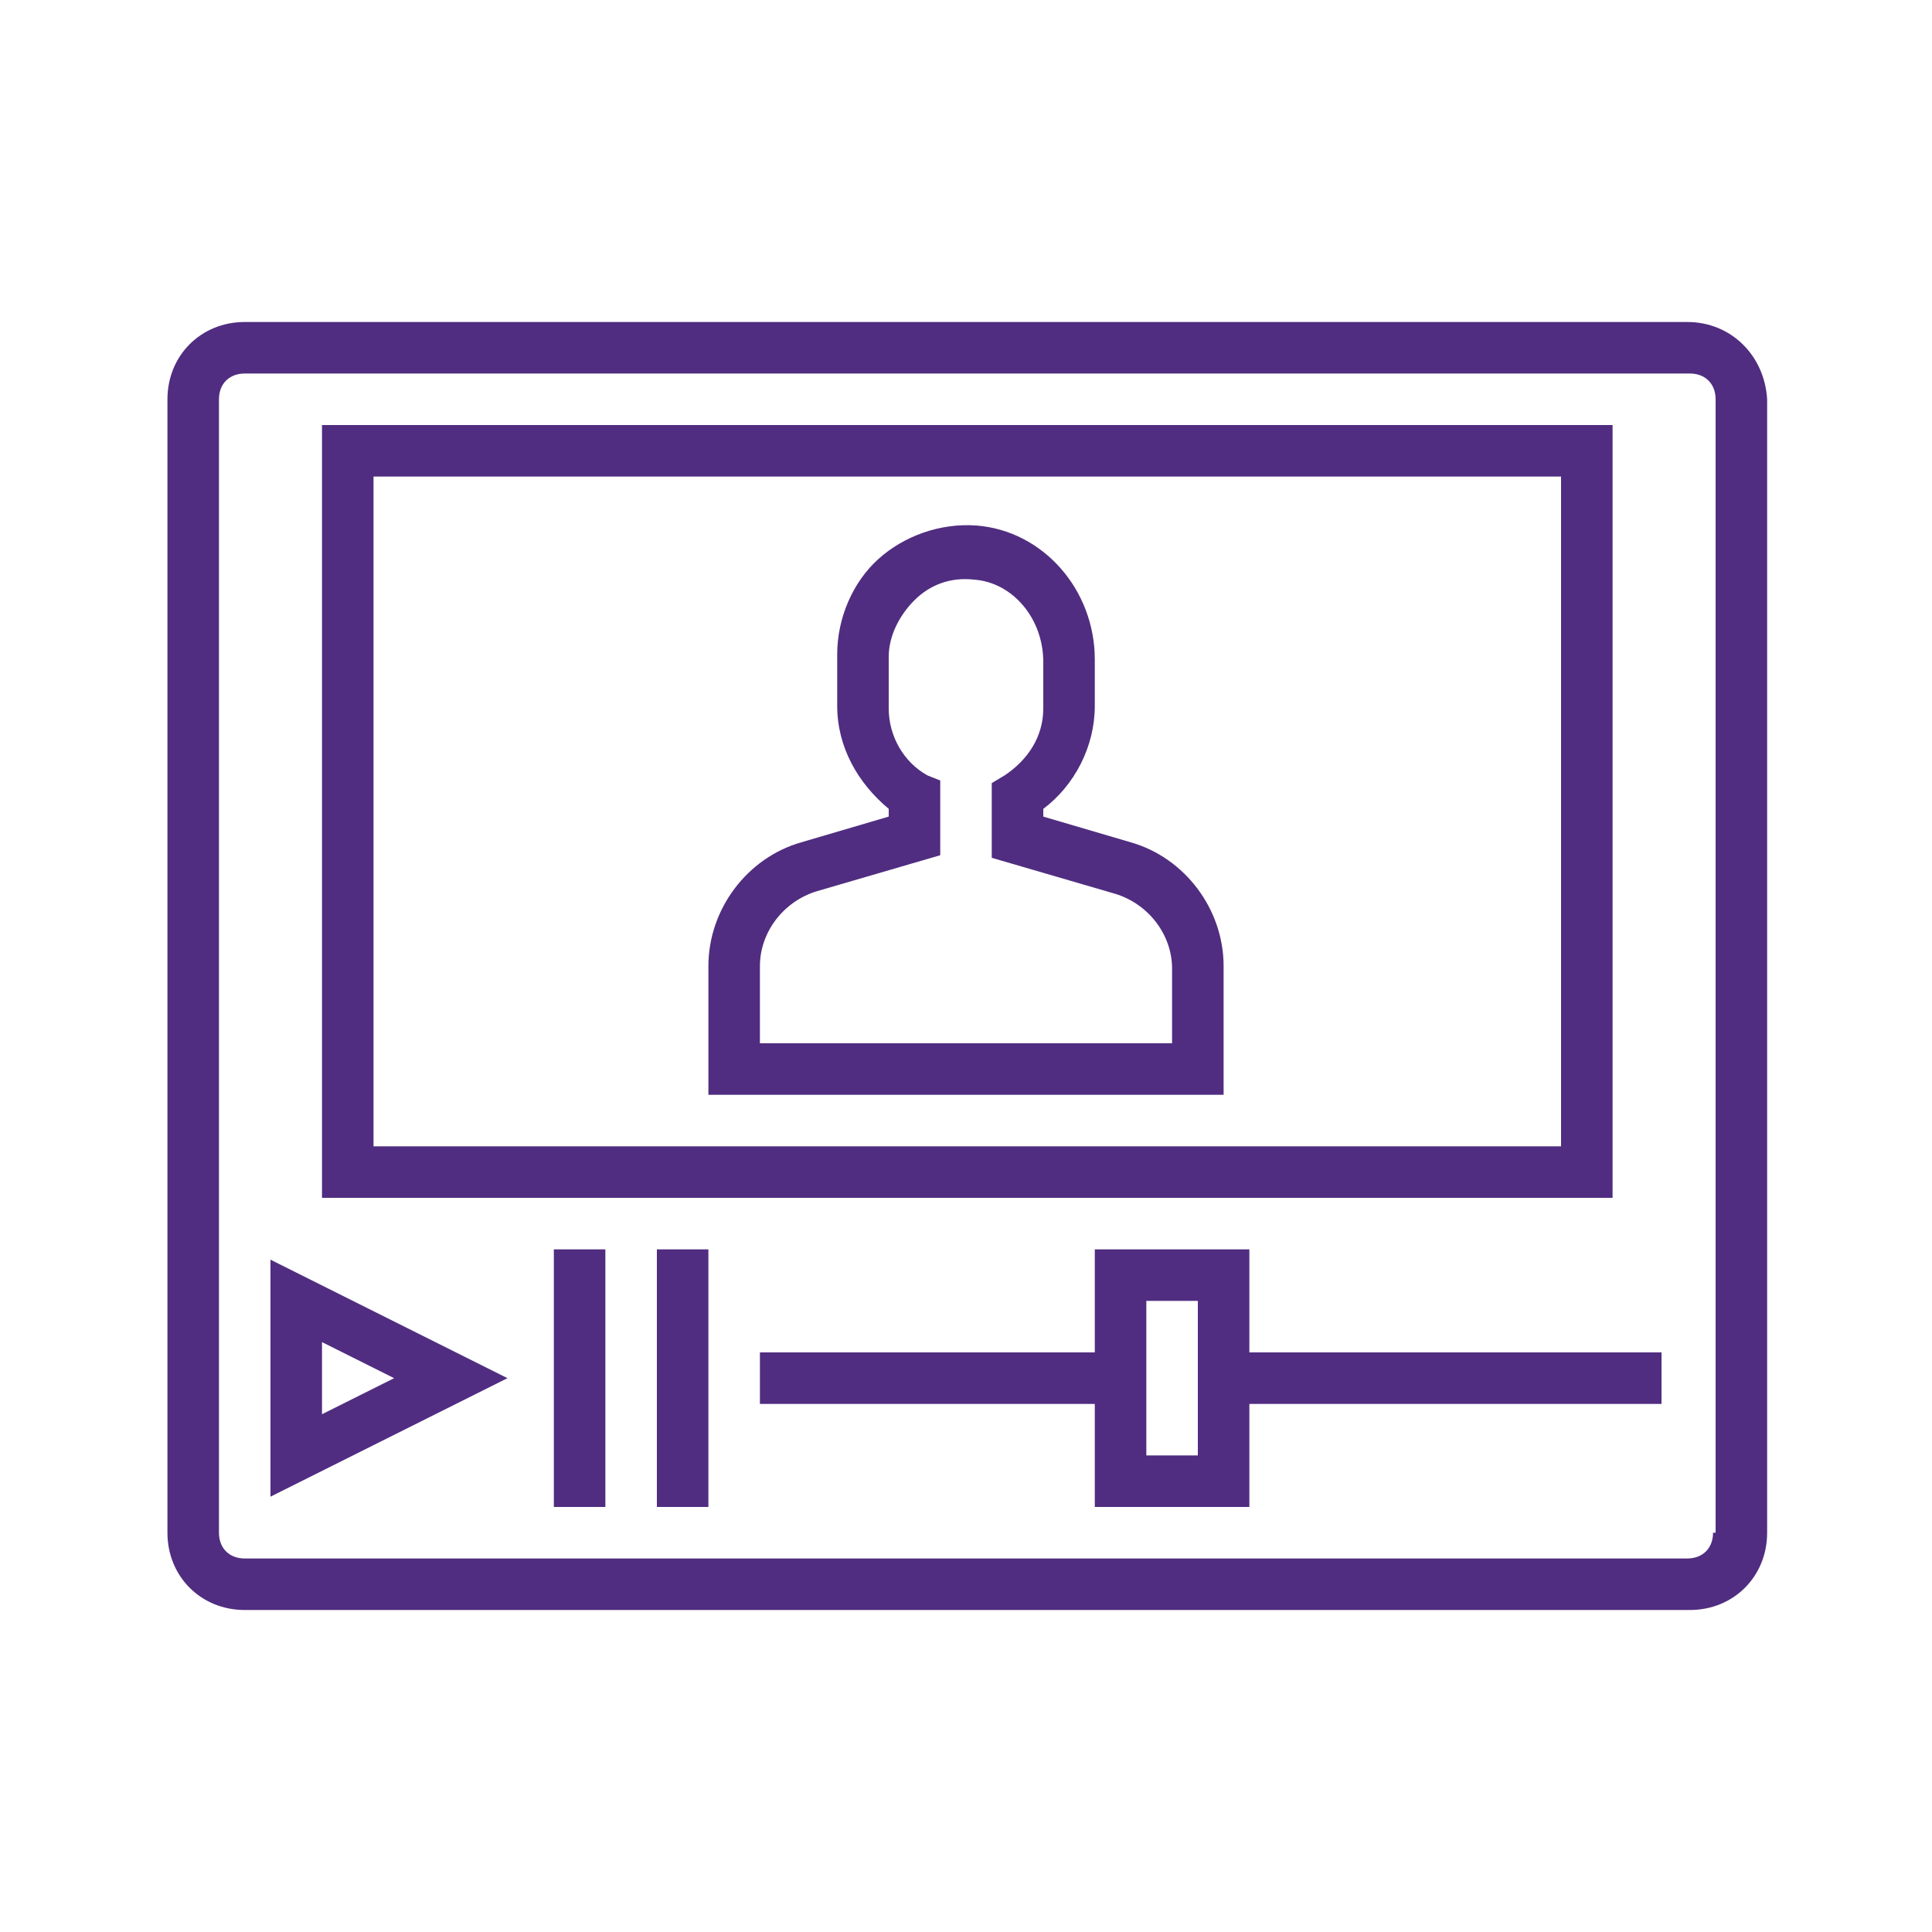
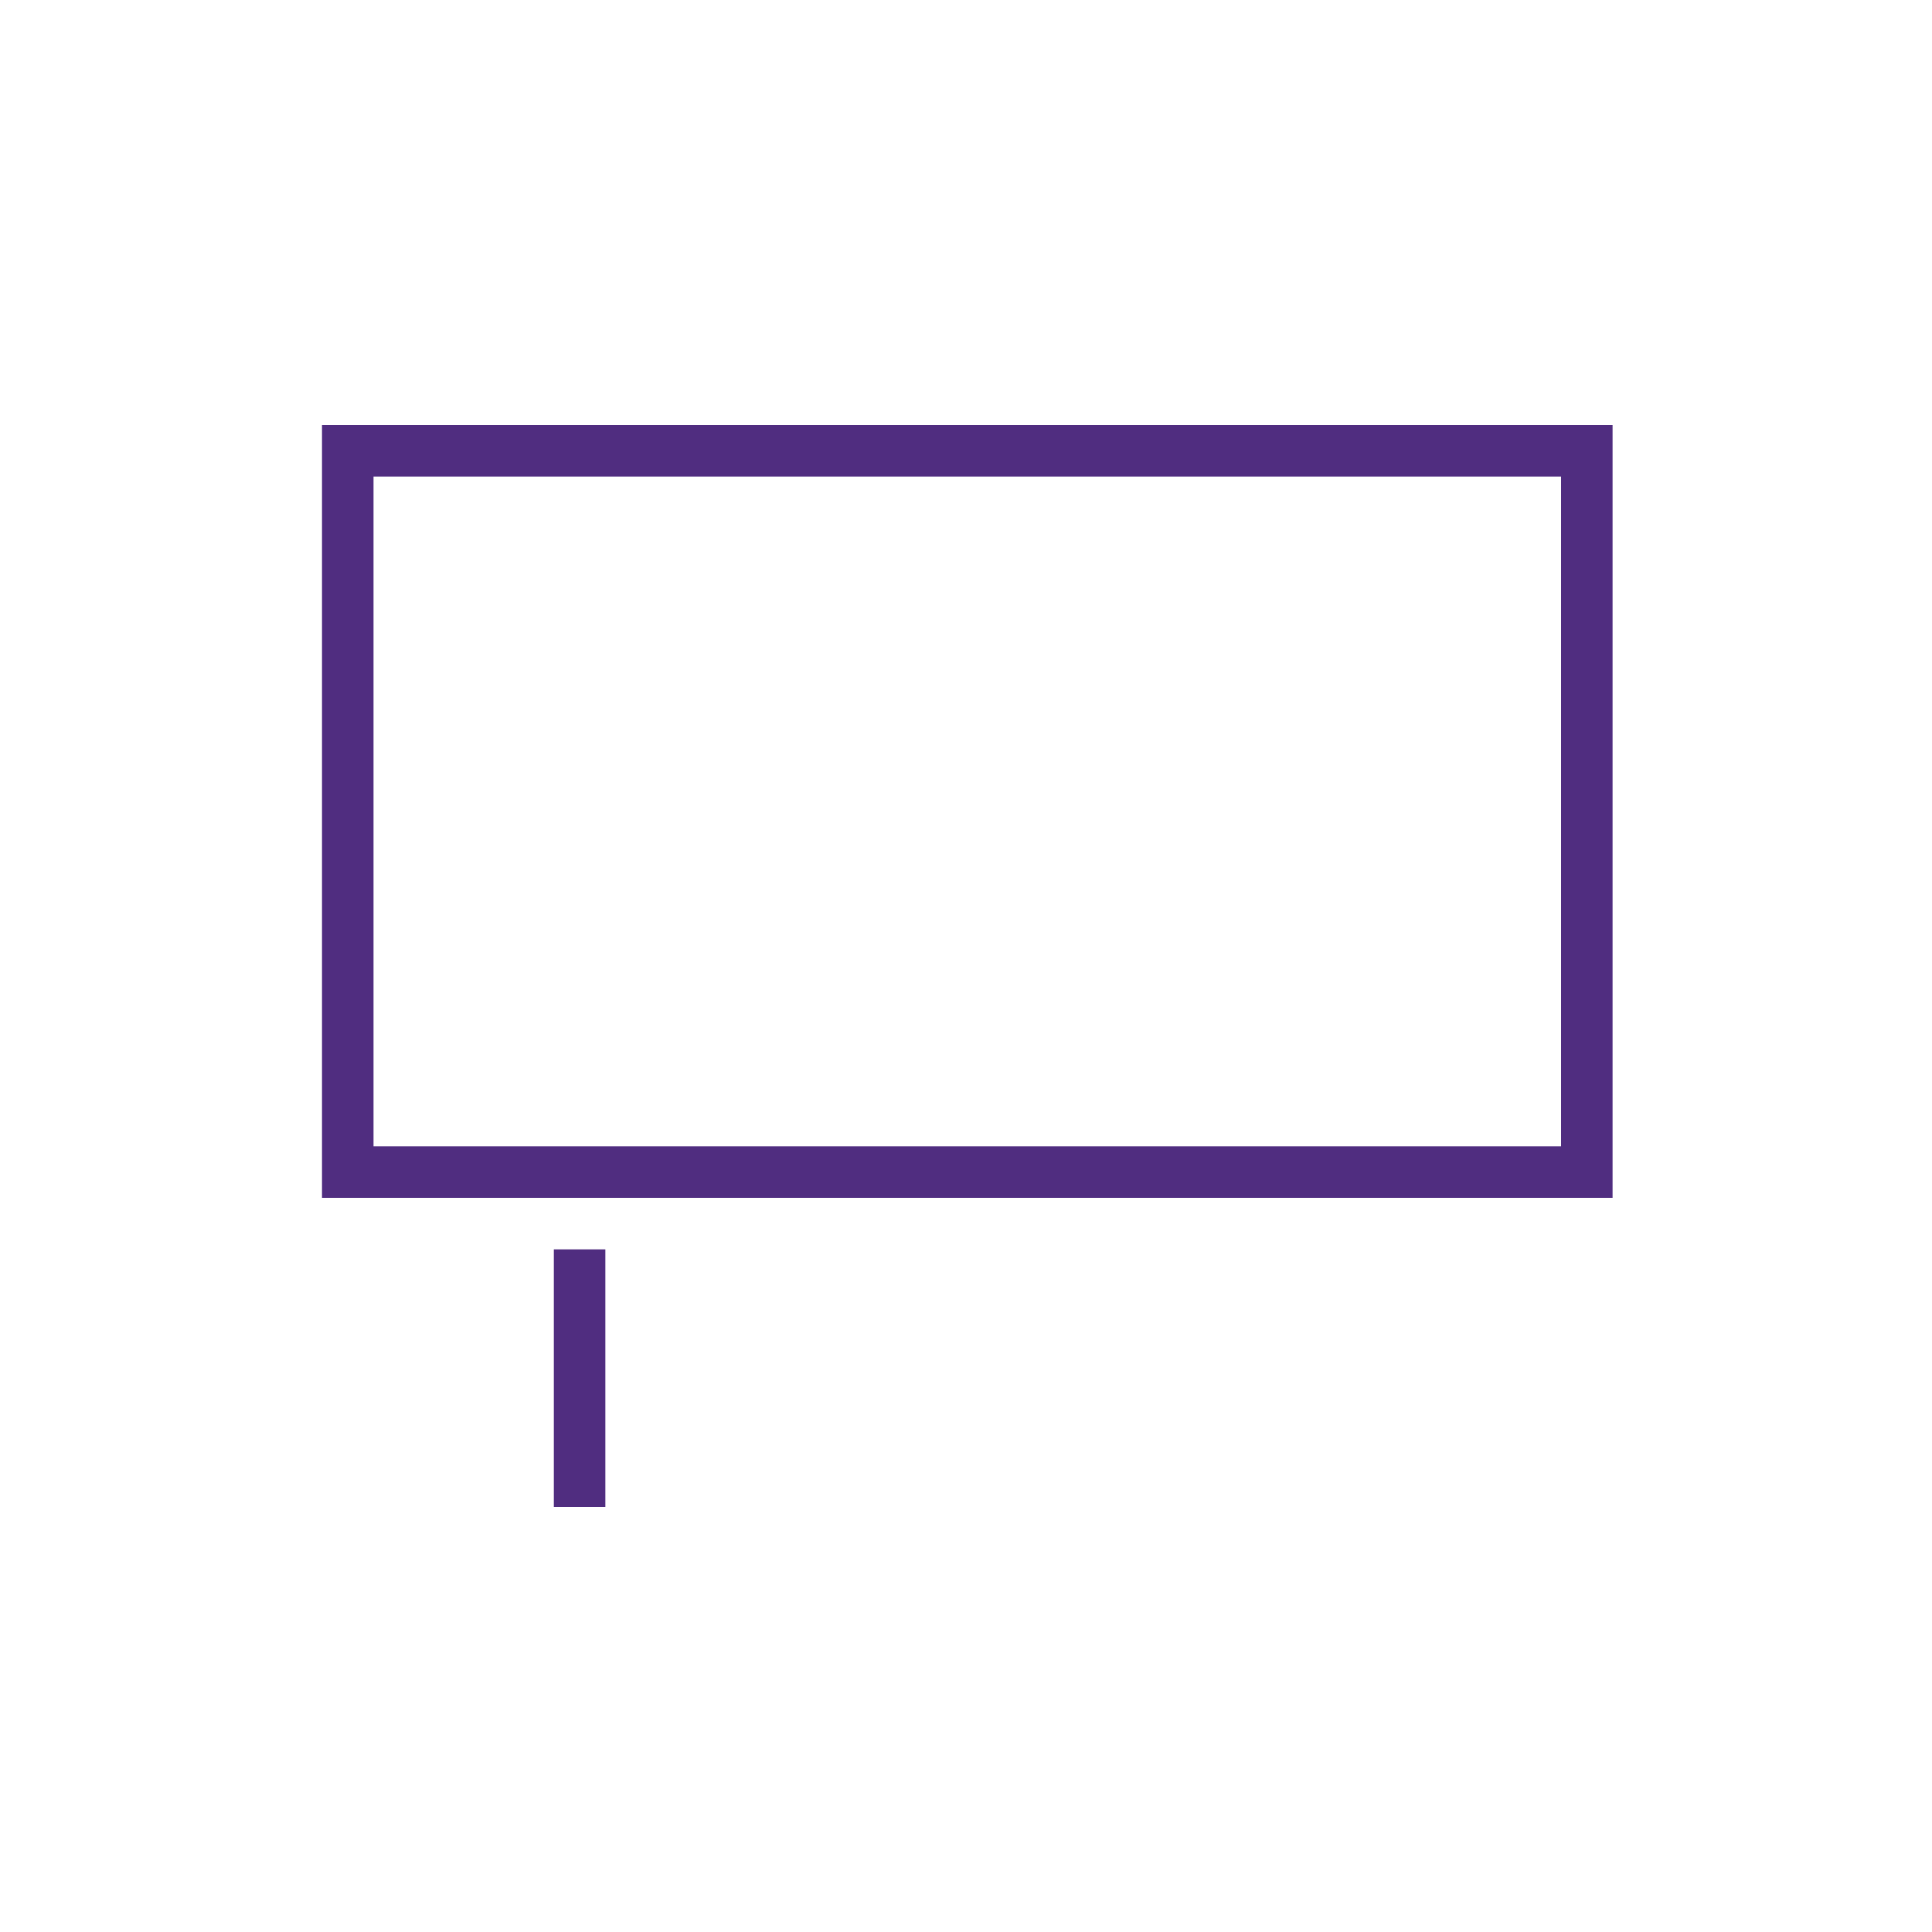
<svg xmlns="http://www.w3.org/2000/svg" version="1.1" id="Layer_1" x="0px" y="0px" width="75px" height="75px" viewBox="0 0 75 75" style="enable-background:new 0 0 75 75;" xml:space="preserve">
  <style type="text/css">
	.st0{fill:#502D80;}
</style>
  <g>
-     <path class="st0" d="M65.5,12.5H9.5c-1.7,0-3,1.3-3,3v44c0,1.7,1.3,3,3,3h56.1c1.7,0,3-1.3,3-3v-44C68.5,13.8,67.2,12.5,65.5,12.5z    M66.5,59.5c0,0.6-0.4,1-1,1H9.5c-0.6,0-1-0.4-1-1v-44c0-0.6,0.4-1,1-1h56.1c0.6,0,1,0.4,1,1V59.5z" />
    <path class="st0" d="M62.5,16.5H12.5v30h50.1V16.5z M60.5,44.5H14.5v-26h46.1V44.5z" />
-     <path class="st0" d="M47.5,37.5c0-2.2-1.5-4.2-3.6-4.8l-3.4-1v-0.3c1.2-0.9,2-2.4,2-4v-1.8c0-2.7-2-5-4.6-5.2   c-1.4-0.1-2.8,0.4-3.8,1.3c-1,0.9-1.6,2.3-1.6,3.7v2c0,1.6,0.8,3,2,4v0.3l-3.4,1c-2.1,0.6-3.6,2.6-3.6,4.8v5h20L47.5,37.5z    M45.5,40.5h-16v-3c0-1.3,0.9-2.5,2.2-2.9l4.8-1.4v-2.9L36,30.1c-0.9-0.5-1.5-1.5-1.5-2.6v-2c0-0.8,0.4-1.6,1-2.2   c0.6-0.6,1.4-0.9,2.3-0.8c1.5,0.1,2.7,1.5,2.7,3.2v1.8c0,1.1-0.6,2-1.5,2.6l-0.5,0.3v2.9l4.8,1.4c1.3,0.4,2.2,1.6,2.2,2.9   L45.5,40.5z" />
-     <path class="st0" d="M10.5,58.1l9.2-4.6l-9.2-4.6L10.5,58.1z M12.5,52.1l2.8,1.4l-2.8,1.4V52.1z" />
-     <path class="st0" d="M25.5,48.5h2v10h-2V48.5z" />
    <path class="st0" d="M21.5,48.5h2v10h-2V48.5z" />
-     <path class="st0" d="M48.5,48.5h-6v4h-13v2h13v4h6v-4h16v-2h-16V48.5z M46.5,56.5h-2v-6h2V56.5z" />
  </g>
</svg>